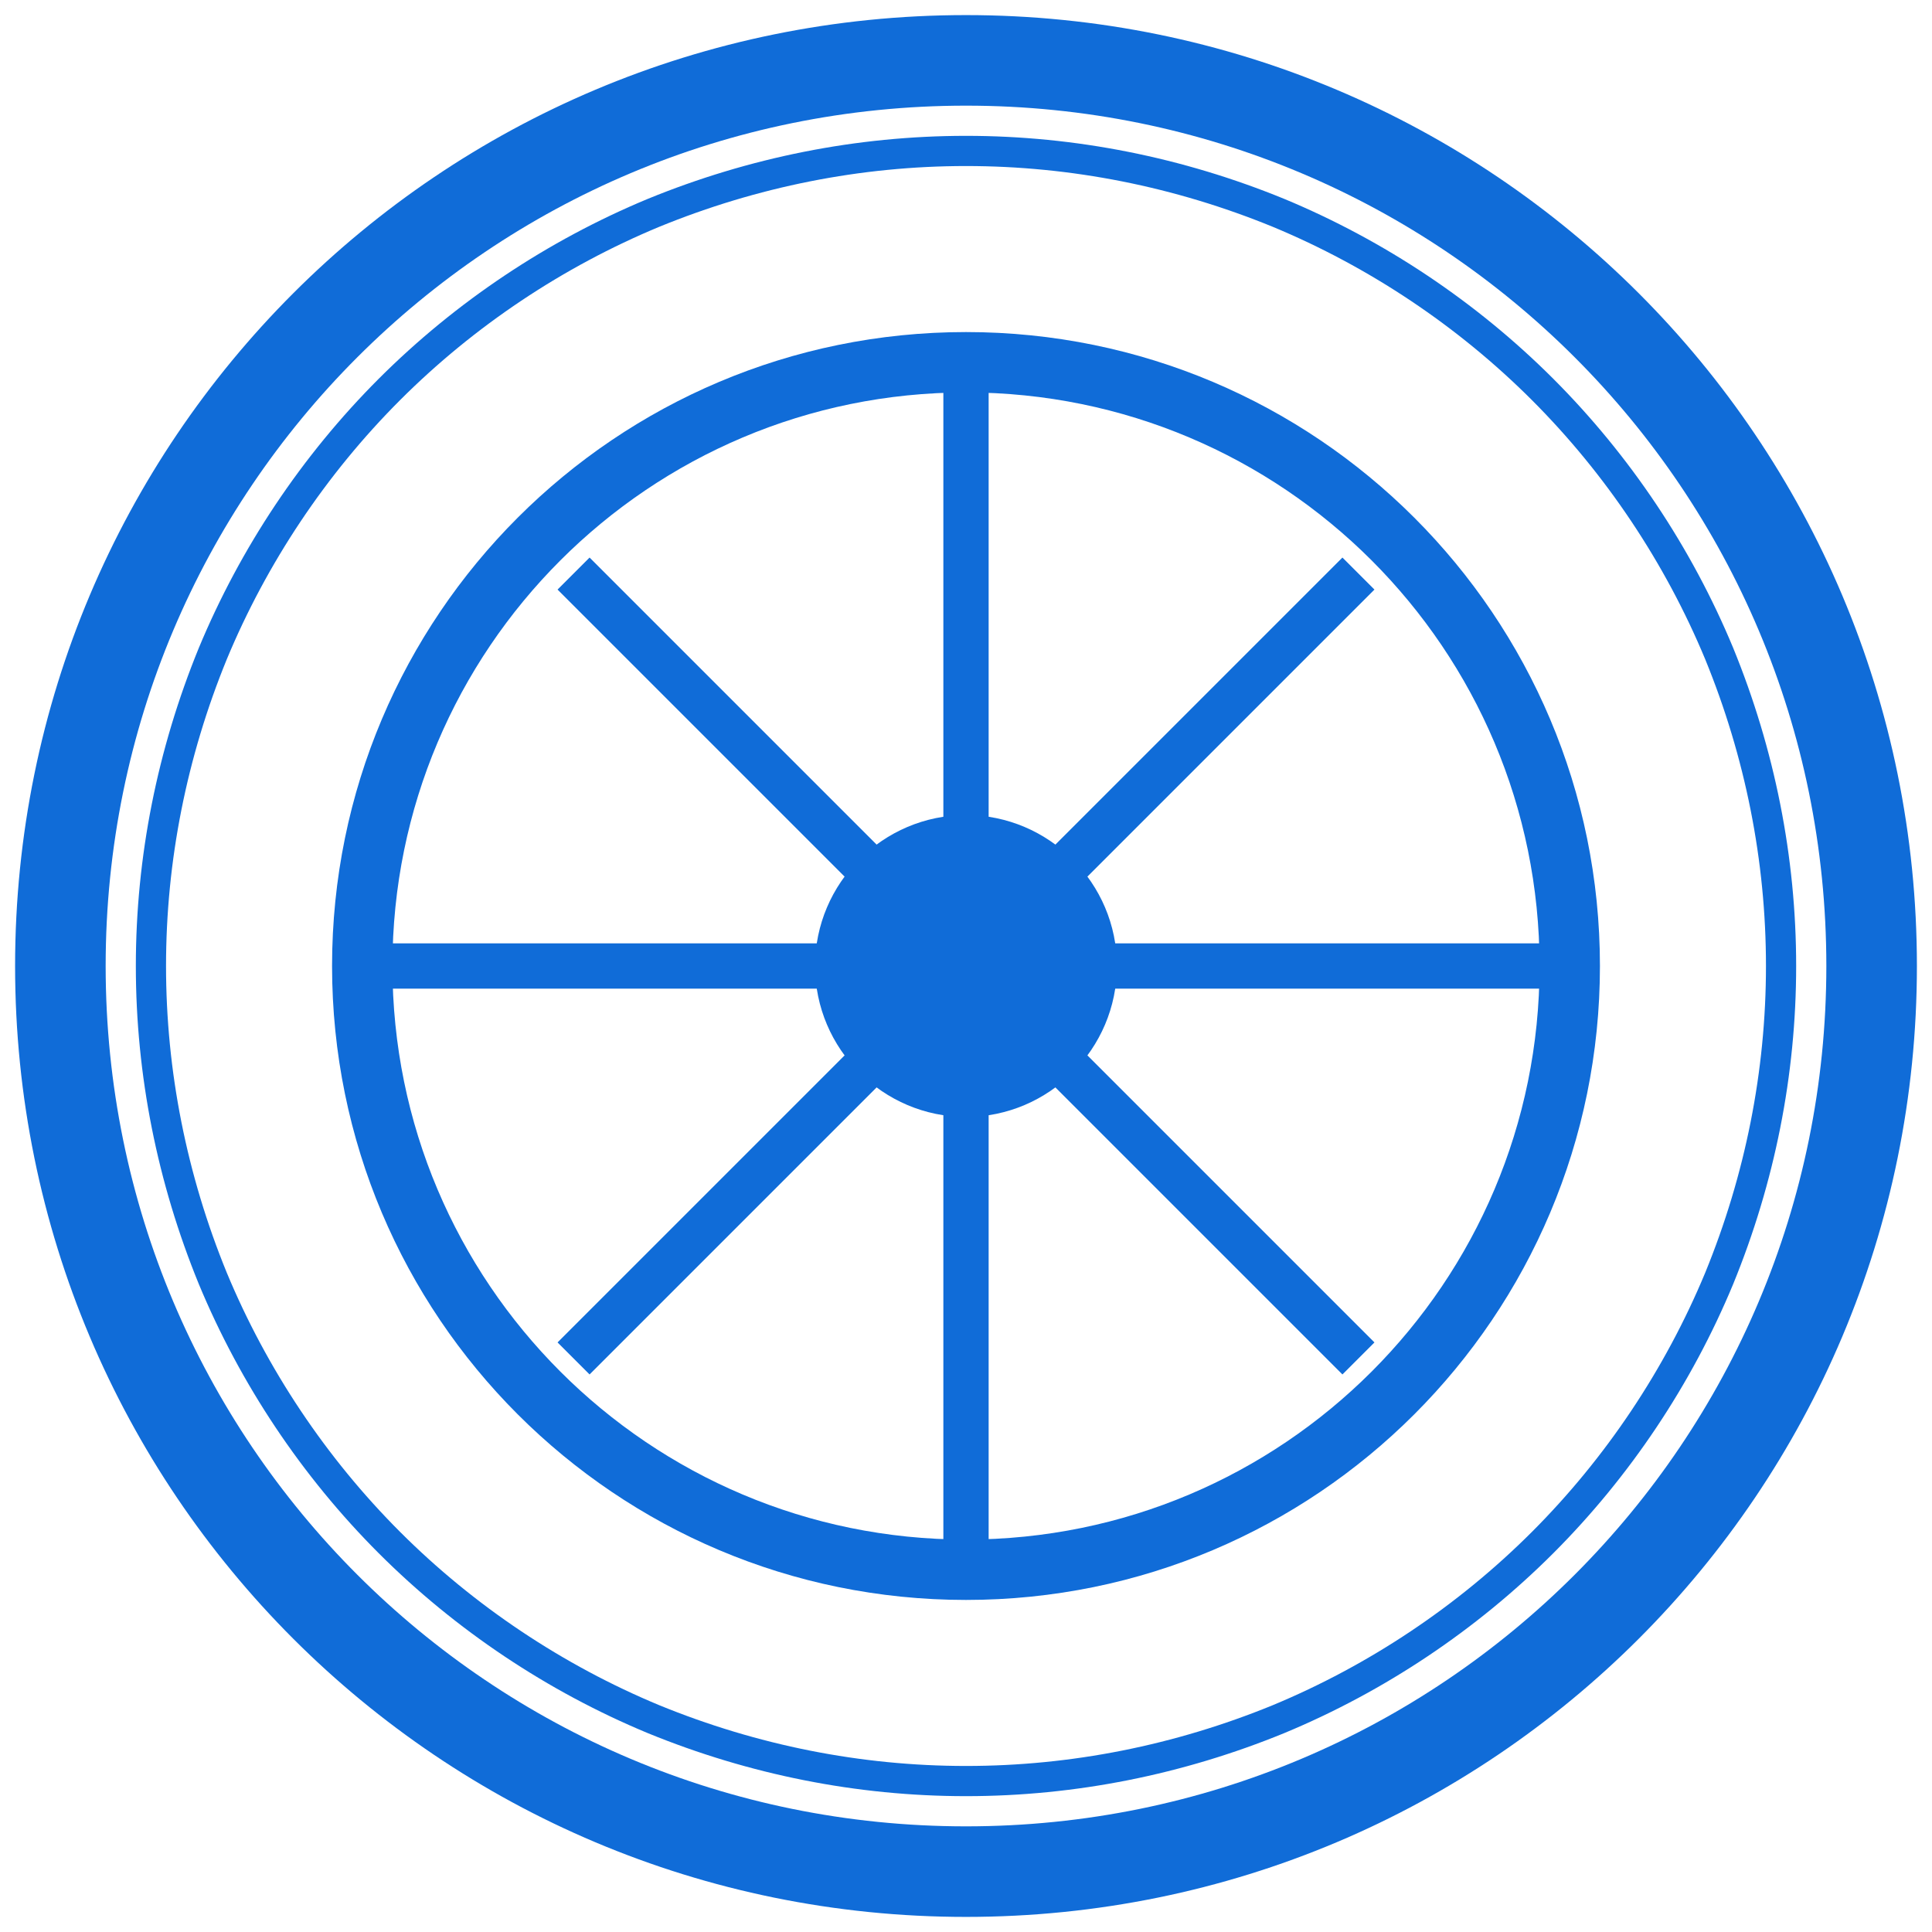
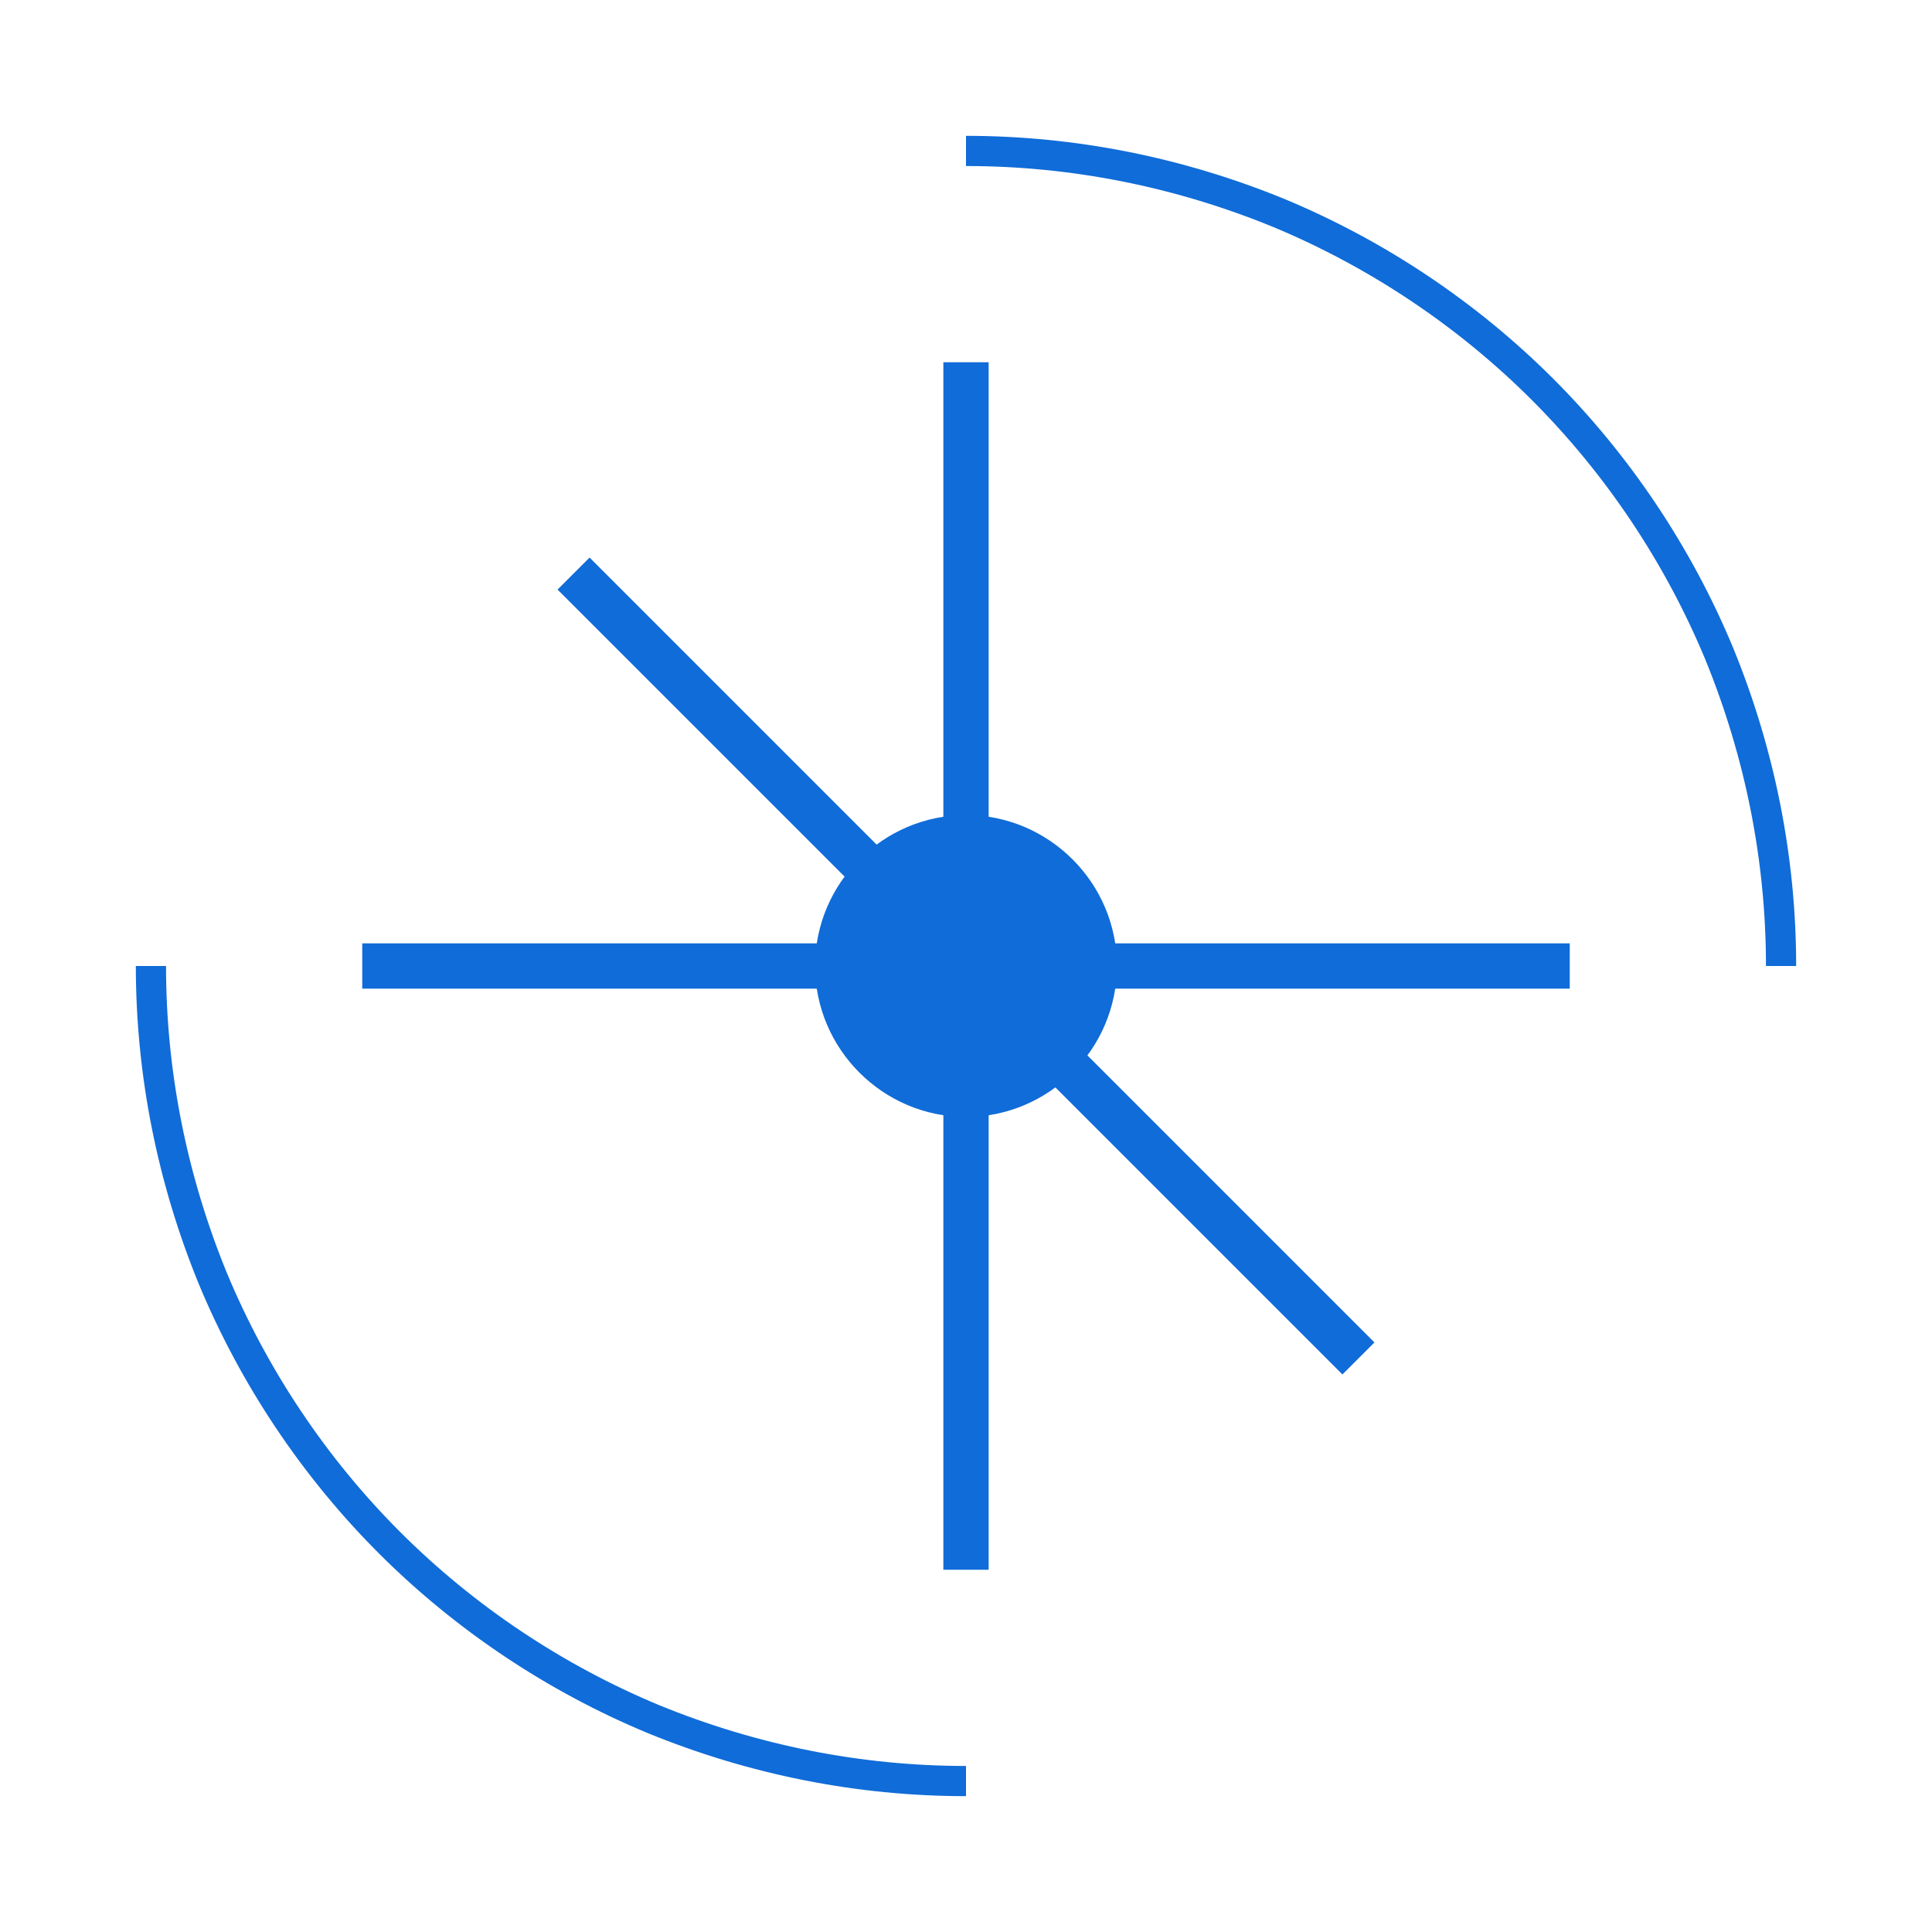
<svg xmlns="http://www.w3.org/2000/svg" version="1.2" viewBox="0 0 128 128" width="128" height="128">
  <title>pneu-voiture-detaille</title>
  <style> .s0 { fill: none;stroke: #106cd8;stroke-width: 6 } .s1 { fill: none;stroke: #106cd8;stroke-width: 4 } .s2 { fill: #106cd8 } .s3 { fill: none;stroke: #106cd8;stroke-width: 3 } .s4 { fill: none;stroke: #106cd8;stroke-width: 2 } </style>
  <filter id="f0">
    <feFlood flood-color="#fbbc34" flood-opacity="1" />
    <feBlend mode="normal" in2="SourceGraphic" />
    <feComposite in2="SourceAlpha" operator="in" />
  </filter>
  <g id="Dossier 1" filter="url(#f0)">
-     <path fill-rule="evenodd" class="s0" d="m64 124c-33.2 0-60-26.8-60-60 0-33.2 26.8-60 60-60 33.2 0 60 26.8 60 60 0 33.2-26.8 60-60 60z" />
-     <path fill-rule="evenodd" class="s1" d="m64 104c-22.1 0-40-17.9-40-40 0-22.1 17.9-40 40-40 22.1 0 40 17.9 40 40 0 22.1-17.9 40-40 40z" />
+     <path fill-rule="evenodd" class="s1" d="m64 104z" />
    <path fill-rule="evenodd" class="s2" d="m64 74c-5.5 0-10-4.5-10-10 0-5.5 4.5-10 10-10 5.5 0 10 4.5 10 10 0 5.5-4.5 10-10 10z" />
    <path fill-rule="evenodd" class="s3" d="m64 24v80" />
    <path fill-rule="evenodd" class="s3" d="m24 64h80" />
    <path fill-rule="evenodd" class="s3" d="m38 38l52 52" />
-     <path fill-rule="evenodd" class="s3" d="m38 90l52-52" />
-     <path class="s4" d="m10 64c0-7.1 1.4-14.1 4.1-20.7 2.7-6.5 6.7-12.5 11.7-17.5 5-5 11-9 17.5-11.7 6.6-2.7 13.6-4.1 20.7-4.1" />
    <path class="s4" d="m118 64c0-7.1-1.4-14.1-4.1-20.7-2.7-6.5-6.7-12.5-11.7-17.5-5-5-11-9-17.5-11.7-6.6-2.7-13.6-4.1-20.7-4.1" />
    <path class="s4" d="m10 64c0 7.1 1.4 14.1 4.1 20.7 2.7 6.5 6.7 12.5 11.7 17.5 5 5 11 9 17.5 11.7 6.6 2.7 13.6 4.1 20.7 4.1" />
-     <path class="s4" d="m118 64c0 7.1-1.4 14.1-4.1 20.7-2.7 6.5-6.7 12.5-11.7 17.5-5 5-11 9-17.5 11.7-6.6 2.7-13.6 4.1-20.7 4.1" />
  </g>
</svg>